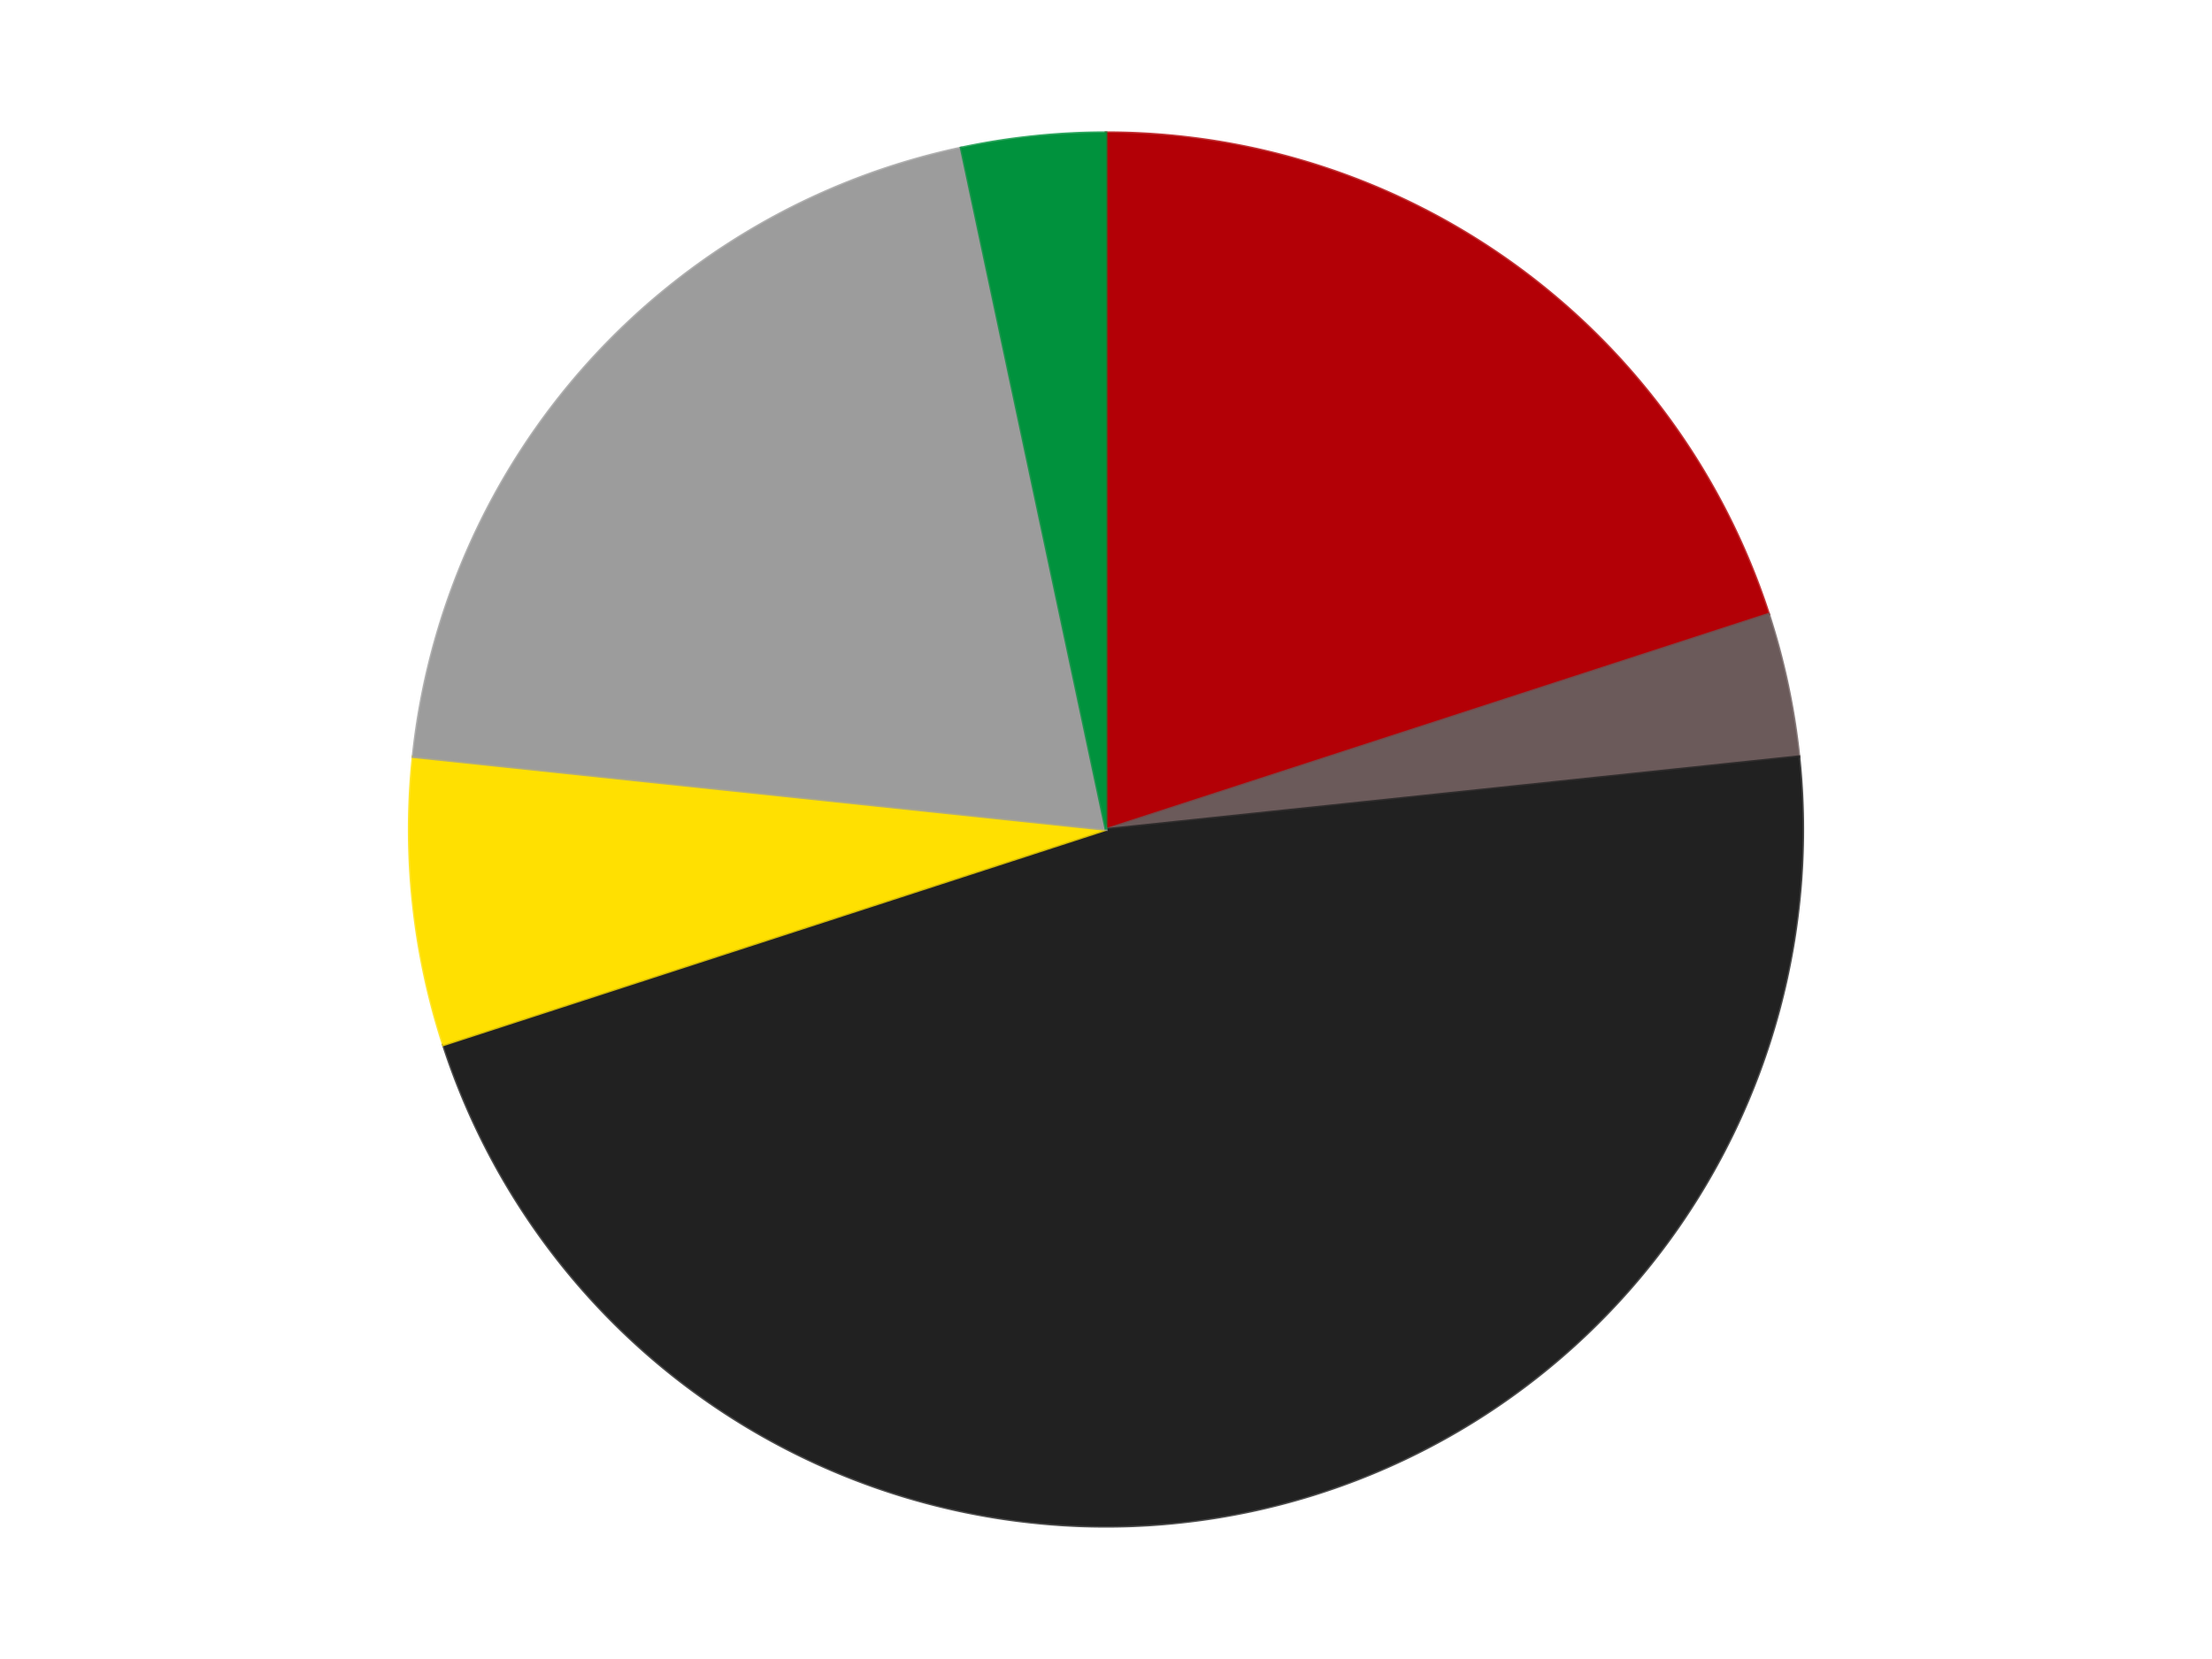
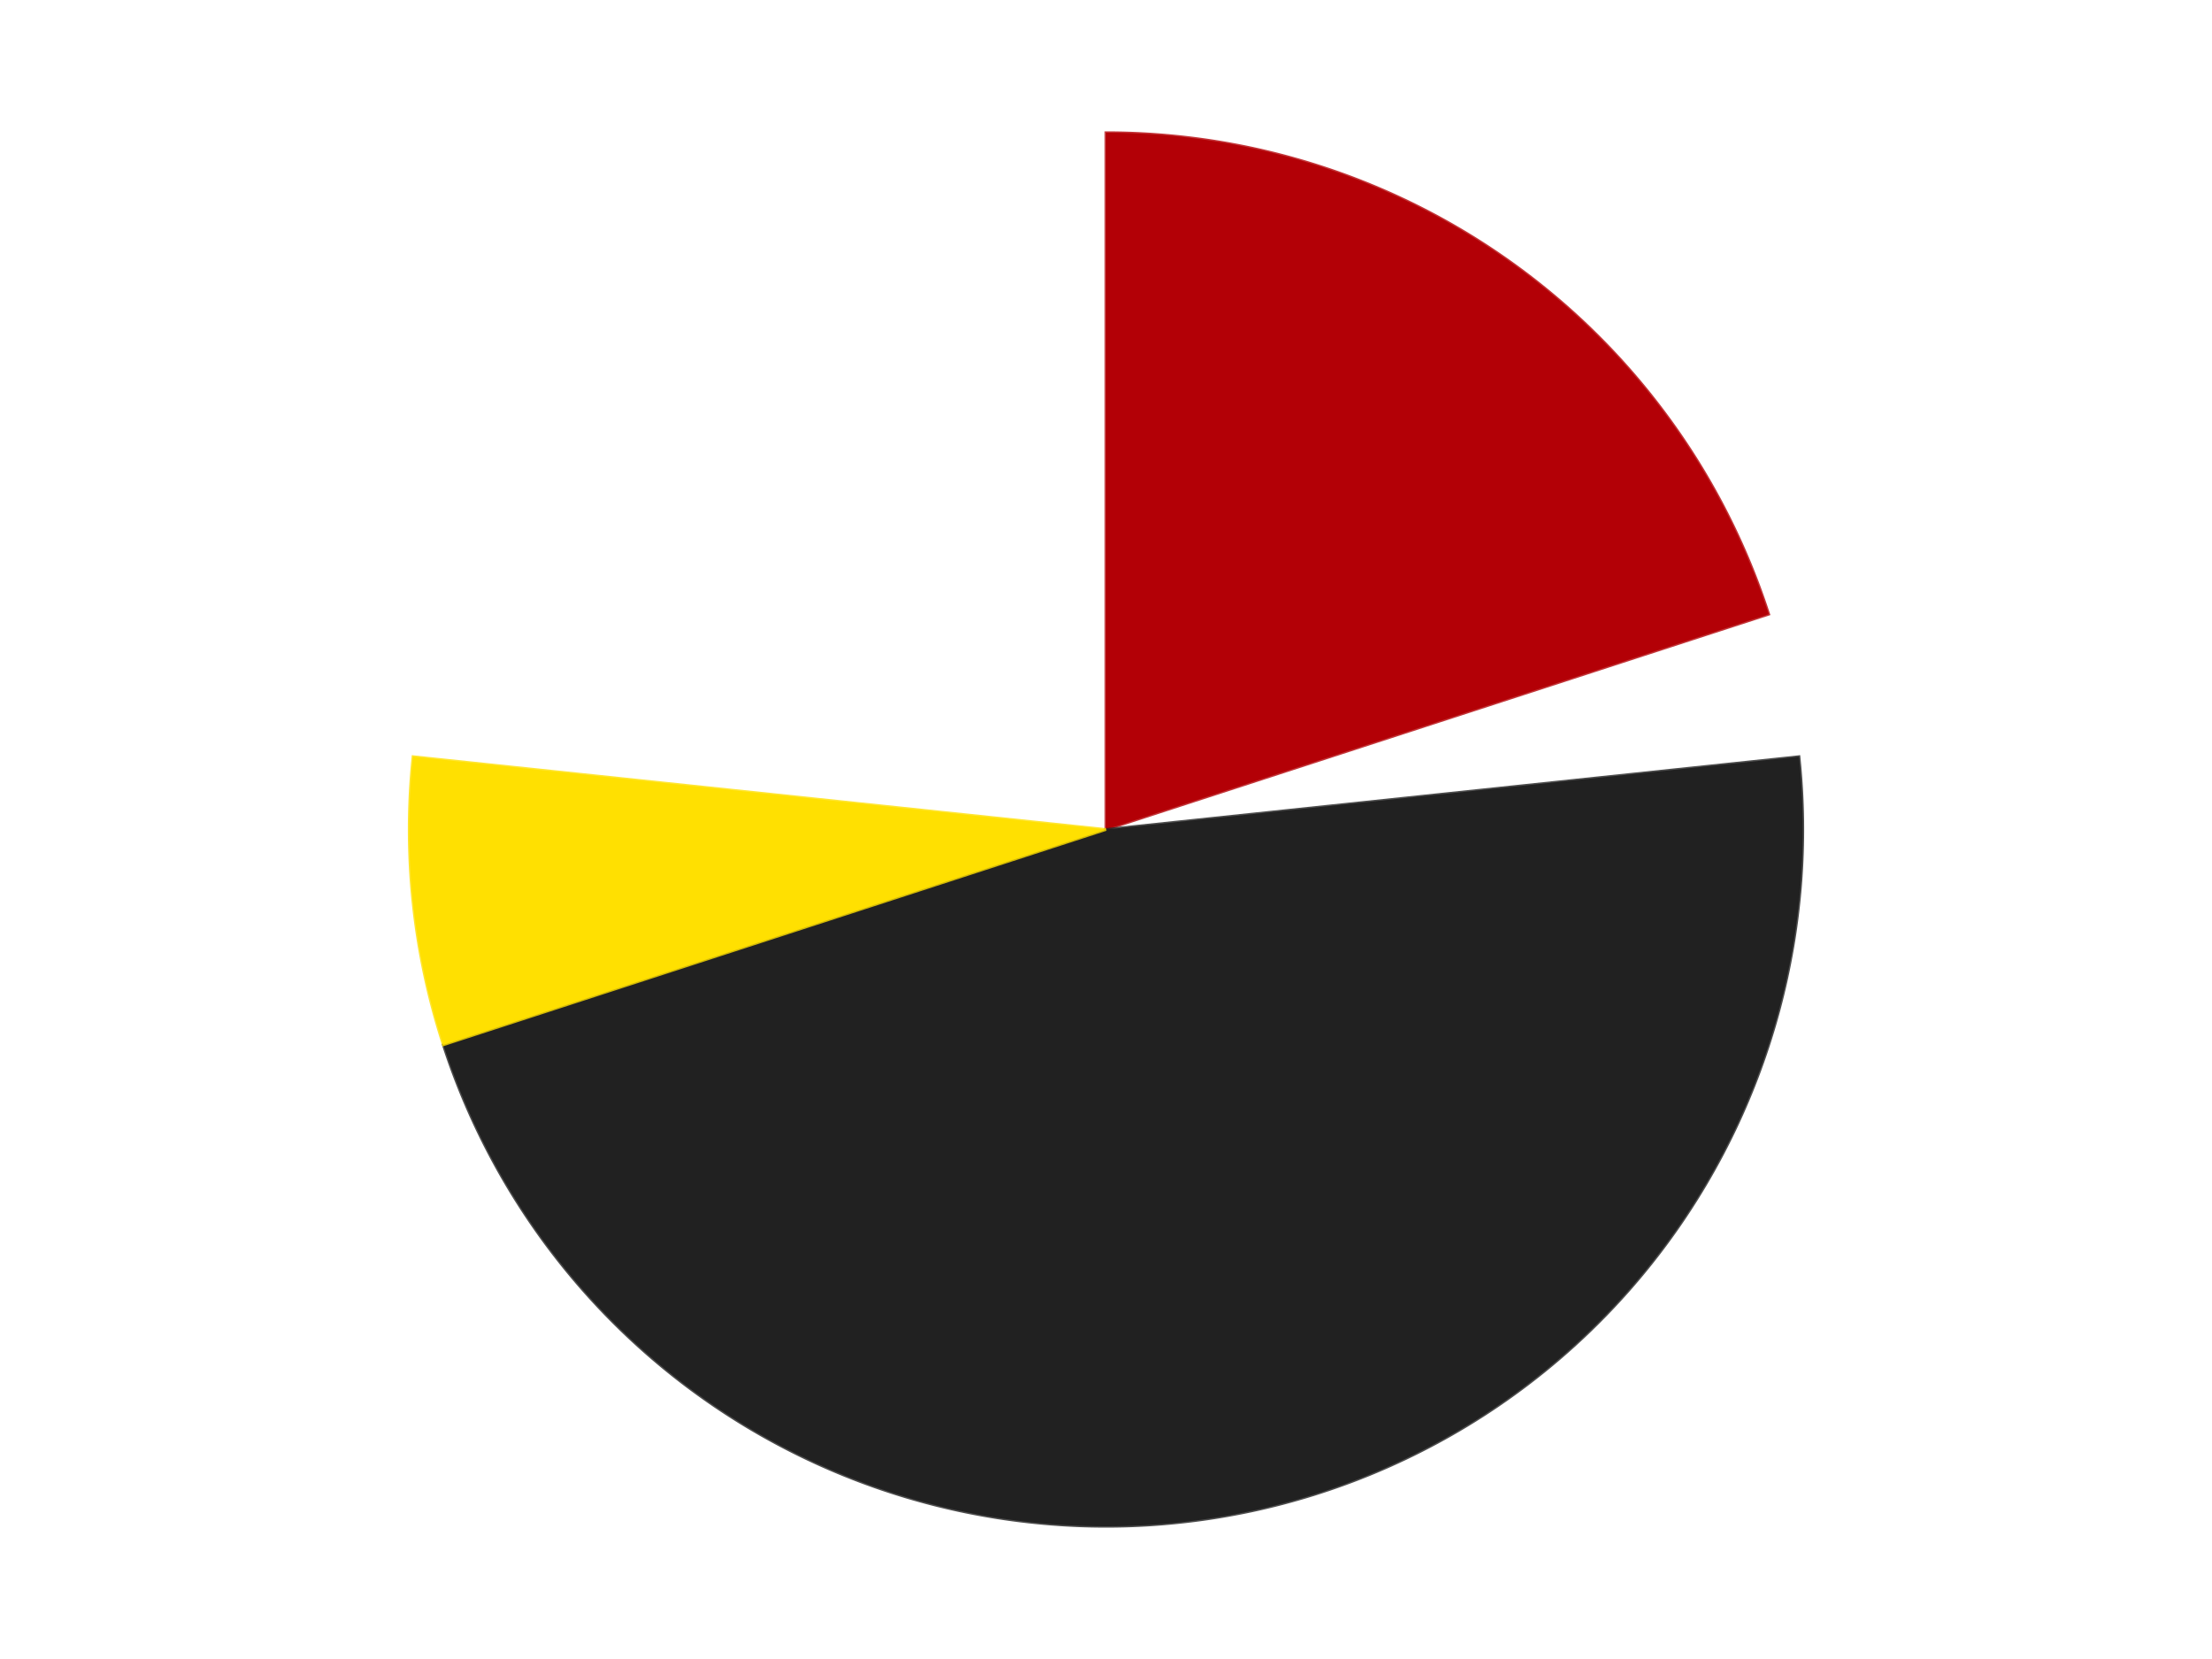
<svg xmlns="http://www.w3.org/2000/svg" xmlns:xlink="http://www.w3.org/1999/xlink" id="chart-15dadf54-c106-4551-bad4-0d75e382f59d" class="pygal-chart" viewBox="0 0 800 600">
  <defs>
    <style type="text/css">#chart-15dadf54-c106-4551-bad4-0d75e382f59d{-webkit-user-select:none;-webkit-font-smoothing:antialiased;font-family:Consolas,"Liberation Mono",Menlo,Courier,monospace}#chart-15dadf54-c106-4551-bad4-0d75e382f59d .title{font-family:Consolas,"Liberation Mono",Menlo,Courier,monospace;font-size:16px}#chart-15dadf54-c106-4551-bad4-0d75e382f59d .legends .legend text{font-family:Consolas,"Liberation Mono",Menlo,Courier,monospace;font-size:14px}#chart-15dadf54-c106-4551-bad4-0d75e382f59d .axis text{font-family:Consolas,"Liberation Mono",Menlo,Courier,monospace;font-size:10px}#chart-15dadf54-c106-4551-bad4-0d75e382f59d .axis text.major{font-family:Consolas,"Liberation Mono",Menlo,Courier,monospace;font-size:10px}#chart-15dadf54-c106-4551-bad4-0d75e382f59d .text-overlay text.value{font-family:Consolas,"Liberation Mono",Menlo,Courier,monospace;font-size:16px}#chart-15dadf54-c106-4551-bad4-0d75e382f59d .text-overlay text.label{font-family:Consolas,"Liberation Mono",Menlo,Courier,monospace;font-size:10px}#chart-15dadf54-c106-4551-bad4-0d75e382f59d .tooltip{font-family:Consolas,"Liberation Mono",Menlo,Courier,monospace;font-size:14px}#chart-15dadf54-c106-4551-bad4-0d75e382f59d text.no_data{font-family:Consolas,"Liberation Mono",Menlo,Courier,monospace;font-size:64px}
#chart-15dadf54-c106-4551-bad4-0d75e382f59d{background-color:transparent}#chart-15dadf54-c106-4551-bad4-0d75e382f59d path,#chart-15dadf54-c106-4551-bad4-0d75e382f59d line,#chart-15dadf54-c106-4551-bad4-0d75e382f59d rect,#chart-15dadf54-c106-4551-bad4-0d75e382f59d circle{-webkit-transition:150ms;-moz-transition:150ms;transition:150ms}#chart-15dadf54-c106-4551-bad4-0d75e382f59d .graph &gt; .background{fill:transparent}#chart-15dadf54-c106-4551-bad4-0d75e382f59d .plot &gt; .background{fill:transparent}#chart-15dadf54-c106-4551-bad4-0d75e382f59d .graph{fill:rgba(0,0,0,.87)}#chart-15dadf54-c106-4551-bad4-0d75e382f59d text.no_data{fill:rgba(0,0,0,1)}#chart-15dadf54-c106-4551-bad4-0d75e382f59d .title{fill:rgba(0,0,0,1)}#chart-15dadf54-c106-4551-bad4-0d75e382f59d .legends .legend text{fill:rgba(0,0,0,.87)}#chart-15dadf54-c106-4551-bad4-0d75e382f59d .legends .legend:hover text{fill:rgba(0,0,0,1)}#chart-15dadf54-c106-4551-bad4-0d75e382f59d .axis .line{stroke:rgba(0,0,0,1)}#chart-15dadf54-c106-4551-bad4-0d75e382f59d .axis .guide.line{stroke:rgba(0,0,0,.54)}#chart-15dadf54-c106-4551-bad4-0d75e382f59d .axis .major.line{stroke:rgba(0,0,0,.87)}#chart-15dadf54-c106-4551-bad4-0d75e382f59d .axis text.major{fill:rgba(0,0,0,1)}#chart-15dadf54-c106-4551-bad4-0d75e382f59d .axis.y .guides:hover .guide.line,#chart-15dadf54-c106-4551-bad4-0d75e382f59d .line-graph .axis.x .guides:hover .guide.line,#chart-15dadf54-c106-4551-bad4-0d75e382f59d .stackedline-graph .axis.x .guides:hover .guide.line,#chart-15dadf54-c106-4551-bad4-0d75e382f59d .xy-graph .axis.x .guides:hover .guide.line{stroke:rgba(0,0,0,1)}#chart-15dadf54-c106-4551-bad4-0d75e382f59d .axis .guides:hover text{fill:rgba(0,0,0,1)}#chart-15dadf54-c106-4551-bad4-0d75e382f59d .reactive{fill-opacity:1.0;stroke-opacity:.8;stroke-width:1}#chart-15dadf54-c106-4551-bad4-0d75e382f59d .ci{stroke:rgba(0,0,0,.87)}#chart-15dadf54-c106-4551-bad4-0d75e382f59d .reactive.active,#chart-15dadf54-c106-4551-bad4-0d75e382f59d .active .reactive{fill-opacity:0.6;stroke-opacity:.9;stroke-width:4}#chart-15dadf54-c106-4551-bad4-0d75e382f59d .ci .reactive.active{stroke-width:1.5}#chart-15dadf54-c106-4551-bad4-0d75e382f59d .series text{fill:rgba(0,0,0,1)}#chart-15dadf54-c106-4551-bad4-0d75e382f59d .tooltip rect{fill:transparent;stroke:rgba(0,0,0,1);-webkit-transition:opacity 150ms;-moz-transition:opacity 150ms;transition:opacity 150ms}#chart-15dadf54-c106-4551-bad4-0d75e382f59d .tooltip .label{fill:rgba(0,0,0,.87)}#chart-15dadf54-c106-4551-bad4-0d75e382f59d .tooltip .label{fill:rgba(0,0,0,.87)}#chart-15dadf54-c106-4551-bad4-0d75e382f59d .tooltip .legend{font-size:.8em;fill:rgba(0,0,0,.54)}#chart-15dadf54-c106-4551-bad4-0d75e382f59d .tooltip .x_label{font-size:.6em;fill:rgba(0,0,0,1)}#chart-15dadf54-c106-4551-bad4-0d75e382f59d .tooltip .xlink{font-size:.5em;text-decoration:underline}#chart-15dadf54-c106-4551-bad4-0d75e382f59d .tooltip .value{font-size:1.5em}#chart-15dadf54-c106-4551-bad4-0d75e382f59d .bound{font-size:.5em}#chart-15dadf54-c106-4551-bad4-0d75e382f59d .max-value{font-size:.75em;fill:rgba(0,0,0,.54)}#chart-15dadf54-c106-4551-bad4-0d75e382f59d .map-element{fill:transparent;stroke:rgba(0,0,0,.54) !important}#chart-15dadf54-c106-4551-bad4-0d75e382f59d .map-element .reactive{fill-opacity:inherit;stroke-opacity:inherit}#chart-15dadf54-c106-4551-bad4-0d75e382f59d .color-0,#chart-15dadf54-c106-4551-bad4-0d75e382f59d .color-0 a:visited{stroke:#F44336;fill:#F44336}#chart-15dadf54-c106-4551-bad4-0d75e382f59d .color-1,#chart-15dadf54-c106-4551-bad4-0d75e382f59d .color-1 a:visited{stroke:#3F51B5;fill:#3F51B5}#chart-15dadf54-c106-4551-bad4-0d75e382f59d .color-2,#chart-15dadf54-c106-4551-bad4-0d75e382f59d .color-2 a:visited{stroke:#009688;fill:#009688}#chart-15dadf54-c106-4551-bad4-0d75e382f59d .color-3,#chart-15dadf54-c106-4551-bad4-0d75e382f59d .color-3 a:visited{stroke:#FFC107;fill:#FFC107}#chart-15dadf54-c106-4551-bad4-0d75e382f59d .color-4,#chart-15dadf54-c106-4551-bad4-0d75e382f59d .color-4 a:visited{stroke:#FF5722;fill:#FF5722}#chart-15dadf54-c106-4551-bad4-0d75e382f59d .color-5,#chart-15dadf54-c106-4551-bad4-0d75e382f59d .color-5 a:visited{stroke:#9C27B0;fill:#9C27B0}#chart-15dadf54-c106-4551-bad4-0d75e382f59d .text-overlay .color-0 text{fill:black}#chart-15dadf54-c106-4551-bad4-0d75e382f59d .text-overlay .color-1 text{fill:black}#chart-15dadf54-c106-4551-bad4-0d75e382f59d .text-overlay .color-2 text{fill:black}#chart-15dadf54-c106-4551-bad4-0d75e382f59d .text-overlay .color-3 text{fill:black}#chart-15dadf54-c106-4551-bad4-0d75e382f59d .text-overlay .color-4 text{fill:black}#chart-15dadf54-c106-4551-bad4-0d75e382f59d .text-overlay .color-5 text{fill:black}
#chart-15dadf54-c106-4551-bad4-0d75e382f59d text.no_data{text-anchor:middle}#chart-15dadf54-c106-4551-bad4-0d75e382f59d .guide.line{fill:none}#chart-15dadf54-c106-4551-bad4-0d75e382f59d .centered{text-anchor:middle}#chart-15dadf54-c106-4551-bad4-0d75e382f59d .title{text-anchor:middle}#chart-15dadf54-c106-4551-bad4-0d75e382f59d .legends .legend text{fill-opacity:1}#chart-15dadf54-c106-4551-bad4-0d75e382f59d .axis.x text{text-anchor:middle}#chart-15dadf54-c106-4551-bad4-0d75e382f59d .axis.x:not(.web) text[transform]{text-anchor:start}#chart-15dadf54-c106-4551-bad4-0d75e382f59d .axis.x:not(.web) text[transform].backwards{text-anchor:end}#chart-15dadf54-c106-4551-bad4-0d75e382f59d .axis.y text{text-anchor:end}#chart-15dadf54-c106-4551-bad4-0d75e382f59d .axis.y text[transform].backwards{text-anchor:start}#chart-15dadf54-c106-4551-bad4-0d75e382f59d .axis.y2 text{text-anchor:start}#chart-15dadf54-c106-4551-bad4-0d75e382f59d .axis.y2 text[transform].backwards{text-anchor:end}#chart-15dadf54-c106-4551-bad4-0d75e382f59d .axis .guide.line{stroke-dasharray:4,4;stroke:black}#chart-15dadf54-c106-4551-bad4-0d75e382f59d .axis .major.guide.line{stroke-dasharray:6,6;stroke:black}#chart-15dadf54-c106-4551-bad4-0d75e382f59d .horizontal .axis.y .guide.line,#chart-15dadf54-c106-4551-bad4-0d75e382f59d .horizontal .axis.y2 .guide.line,#chart-15dadf54-c106-4551-bad4-0d75e382f59d .vertical .axis.x .guide.line{opacity:0}#chart-15dadf54-c106-4551-bad4-0d75e382f59d .horizontal .axis.always_show .guide.line,#chart-15dadf54-c106-4551-bad4-0d75e382f59d .vertical .axis.always_show .guide.line{opacity:1 !important}#chart-15dadf54-c106-4551-bad4-0d75e382f59d .axis.y .guides:hover .guide.line,#chart-15dadf54-c106-4551-bad4-0d75e382f59d .axis.y2 .guides:hover .guide.line,#chart-15dadf54-c106-4551-bad4-0d75e382f59d .axis.x .guides:hover .guide.line{opacity:1}#chart-15dadf54-c106-4551-bad4-0d75e382f59d .axis .guides:hover text{opacity:1}#chart-15dadf54-c106-4551-bad4-0d75e382f59d .nofill{fill:none}#chart-15dadf54-c106-4551-bad4-0d75e382f59d .subtle-fill{fill-opacity:.2}#chart-15dadf54-c106-4551-bad4-0d75e382f59d .dot{stroke-width:1px;fill-opacity:1;stroke-opacity:1}#chart-15dadf54-c106-4551-bad4-0d75e382f59d .dot.active{stroke-width:5px}#chart-15dadf54-c106-4551-bad4-0d75e382f59d .dot.negative{fill:transparent}#chart-15dadf54-c106-4551-bad4-0d75e382f59d text,#chart-15dadf54-c106-4551-bad4-0d75e382f59d tspan{stroke:none !important}#chart-15dadf54-c106-4551-bad4-0d75e382f59d .series text.active{opacity:1}#chart-15dadf54-c106-4551-bad4-0d75e382f59d .tooltip rect{fill-opacity:.95;stroke-width:.5}#chart-15dadf54-c106-4551-bad4-0d75e382f59d .tooltip text{fill-opacity:1}#chart-15dadf54-c106-4551-bad4-0d75e382f59d .showable{visibility:hidden}#chart-15dadf54-c106-4551-bad4-0d75e382f59d .showable.shown{visibility:visible}#chart-15dadf54-c106-4551-bad4-0d75e382f59d .gauge-background{fill:rgba(229,229,229,1);stroke:none}#chart-15dadf54-c106-4551-bad4-0d75e382f59d .bg-lines{stroke:transparent;stroke-width:2px}</style>
    <script type="text/javascript">window.pygal = window.pygal || {};window.pygal.config = window.pygal.config || {};window.pygal.config['15dadf54-c106-4551-bad4-0d75e382f59d'] = {"allow_interruptions": false, "box_mode": "extremes", "classes": ["pygal-chart"], "css": ["file://style.css", "file://graph.css"], "defs": [], "disable_xml_declaration": false, "dots_size": 2.5, "dynamic_print_values": false, "explicit_size": false, "fill": false, "force_uri_protocol": "https", "formatter": null, "half_pie": false, "height": 600, "include_x_axis": false, "inner_radius": 0, "interpolate": null, "interpolation_parameters": {}, "interpolation_precision": 250, "inverse_y_axis": false, "js": ["//kozea.github.io/pygal.js/2.0.x/pygal-tooltips.min.js"], "legend_at_bottom": false, "legend_at_bottom_columns": null, "legend_box_size": 12, "logarithmic": false, "margin": 20, "margin_bottom": null, "margin_left": null, "margin_right": null, "margin_top": null, "max_scale": 16, "min_scale": 4, "missing_value_fill_truncation": "x", "no_data_text": "No data", "no_prefix": false, "order_min": null, "pretty_print": false, "print_labels": false, "print_values": false, "print_values_position": "center", "print_zeroes": true, "range": null, "rounded_bars": null, "secondary_range": null, "show_dots": true, "show_legend": false, "show_minor_x_labels": true, "show_minor_y_labels": true, "show_only_major_dots": false, "show_x_guides": false, "show_x_labels": true, "show_y_guides": true, "show_y_labels": true, "spacing": 10, "stack_from_top": false, "strict": false, "stroke": true, "stroke_style": null, "style": {"background": "transparent", "ci_colors": [], "colors": ["#F44336", "#3F51B5", "#009688", "#FFC107", "#FF5722", "#9C27B0", "#03A9F4", "#8BC34A", "#FF9800", "#E91E63", "#2196F3", "#4CAF50", "#FFEB3B", "#673AB7", "#00BCD4", "#CDDC39", "#9E9E9E", "#607D8B"], "dot_opacity": "1", "font_family": "Consolas, \"Liberation Mono\", Menlo, Courier, monospace", "foreground": "rgba(0, 0, 0, .87)", "foreground_strong": "rgba(0, 0, 0, 1)", "foreground_subtle": "rgba(0, 0, 0, .54)", "guide_stroke_color": "black", "guide_stroke_dasharray": "4,4", "label_font_family": "Consolas, \"Liberation Mono\", Menlo, Courier, monospace", "label_font_size": 10, "legend_font_family": "Consolas, \"Liberation Mono\", Menlo, Courier, monospace", "legend_font_size": 14, "major_guide_stroke_color": "black", "major_guide_stroke_dasharray": "6,6", "major_label_font_family": "Consolas, \"Liberation Mono\", Menlo, Courier, monospace", "major_label_font_size": 10, "no_data_font_family": "Consolas, \"Liberation Mono\", Menlo, Courier, monospace", "no_data_font_size": 64, "opacity": "1.0", "opacity_hover": "0.6", "plot_background": "transparent", "stroke_opacity": ".8", "stroke_opacity_hover": ".9", "stroke_width": "1", "stroke_width_hover": "4", "title_font_family": "Consolas, \"Liberation Mono\", Menlo, Courier, monospace", "title_font_size": 16, "tooltip_font_family": "Consolas, \"Liberation Mono\", Menlo, Courier, monospace", "tooltip_font_size": 14, "transition": "150ms", "value_background": "rgba(229, 229, 229, 1)", "value_colors": [], "value_font_family": "Consolas, \"Liberation Mono\", Menlo, Courier, monospace", "value_font_size": 16, "value_label_font_family": "Consolas, \"Liberation Mono\", Menlo, Courier, monospace", "value_label_font_size": 10}, "title": null, "tooltip_border_radius": 0, "tooltip_fancy_mode": true, "truncate_label": null, "truncate_legend": null, "width": 800, "x_label_rotation": 0, "x_labels": null, "x_labels_major": null, "x_labels_major_count": null, "x_labels_major_every": null, "x_title": null, "xrange": null, "y_label_rotation": 0, "y_labels": null, "y_labels_major": null, "y_labels_major_count": null, "y_labels_major_every": null, "y_title": null, "zero": 0, "legends": ["Red", "Dark Gray", "Black", "Yellow", "Light Gray", "Green"]}</script>
    <script type="text/javascript" xlink:href="https://kozea.github.io/pygal.js/2.0.x/pygal-tooltips.min.js" />
  </defs>
  <title>Pygal</title>
  <g class="graph pie-graph vertical">
    <rect x="0" y="0" width="800" height="600" class="background" />
    <g transform="translate(20, 20)" class="plot">
-       <rect x="0" y="0" width="760" height="560" class="background" />
      <g class="series serie-0 color-0">
        <g class="slices">
          <g class="slice" style="fill: #B30006; stroke: #B30006">
            <path d="M380 28 A252 252 0 0 1 619.666 202.128 L380 280 A0 0 0 0 0 380 280 z" class="slice reactive tooltip-trigger" />
            <desc class="value">6</desc>
            <desc class="x centered">454.0609417888516</desc>
            <desc class="y centered">178.06385870875664</desc>
          </g>
        </g>
      </g>
      <g class="series serie-1 color-1">
        <g class="slices">
          <g class="slice" style="fill: #6B5A5A; stroke: #6B5A5A">
-             <path d="M619.666 202.128 A252 252 0 0 1 630.62 253.659 L380 280 A0 0 0 0 0 380 280 z" class="slice reactive tooltip-trigger" />
            <desc class="value">1</desc>
            <desc class="x centered">503.2465976924595</desc>
            <desc class="y centered">253.8031269569623</desc>
          </g>
        </g>
      </g>
      <g class="series serie-2 color-2">
        <g class="slices">
          <g class="slice" style="fill: #212121; stroke: #212121">
            <path d="M630.62 253.659 A252 252 0 0 1 140.334 357.872 L380 280 A0 0 0 0 0 380 280 z" class="slice reactive tooltip-trigger" />
            <desc class="value">14</desc>
            <desc class="x centered">406.19687304303767</desc>
            <desc class="y centered">403.24659769245955</desc>
          </g>
        </g>
      </g>
      <g class="series serie-3 color-3">
        <g class="slices">
          <g class="slice" style="fill: #FFE001; stroke: #FFE001">
            <path d="M140.334 357.872 A252 252 0 0 1 129.38 253.659 L380 280 A0 0 0 0 0 380 280 z" class="slice reactive tooltip-trigger" />
            <desc class="value">2</desc>
            <desc class="x centered">254.69024118359755</desc>
            <desc class="y centered">293.1705863717243</desc>
          </g>
        </g>
      </g>
      <g class="series serie-4 color-4">
        <g class="slices">
          <g class="slice" style="fill: #9C9C9C; stroke: #9C9C9C">
-             <path d="M129.38 253.659 A252 252 0 0 1 327.606 33.507 L380 280 A0 0 0 0 0 380 280 z" class="slice reactive tooltip-trigger" />
            <desc class="value">6</desc>
            <desc class="x centered">286.3637519898483</desc>
            <desc class="y centered">195.68954359878393</desc>
          </g>
        </g>
      </g>
      <g class="series serie-5 color-5">
        <g class="slices">
          <g class="slice" style="fill: #00923D; stroke: #00923D">
-             <path d="M327.606 33.507 A252 252 0 0 1 380 28 L380 280 A0 0 0 0 0 380 280 z" class="slice reactive tooltip-trigger" />
            <desc class="value">1</desc>
            <desc class="x centered">366.8294136282756</desc>
            <desc class="y centered">154.69024118359755</desc>
          </g>
        </g>
      </g>
    </g>
    <g class="titles" />
    <g transform="translate(20, 20)" class="plot overlay">
      <g class="series serie-0 color-0" />
      <g class="series serie-1 color-1" />
      <g class="series serie-2 color-2" />
      <g class="series serie-3 color-3" />
      <g class="series serie-4 color-4" />
      <g class="series serie-5 color-5" />
    </g>
    <g transform="translate(20, 20)" class="plot text-overlay">
      <g class="series serie-0 color-0" />
      <g class="series serie-1 color-1" />
      <g class="series serie-2 color-2" />
      <g class="series serie-3 color-3" />
      <g class="series serie-4 color-4" />
      <g class="series serie-5 color-5" />
    </g>
    <g transform="translate(20, 20)" class="plot tooltip-overlay">
      <g transform="translate(0 0)" style="opacity: 0" class="tooltip">
        <rect rx="0" ry="0" width="0" height="0" class="tooltip-box" />
        <g class="text" />
      </g>
    </g>
  </g>
</svg>